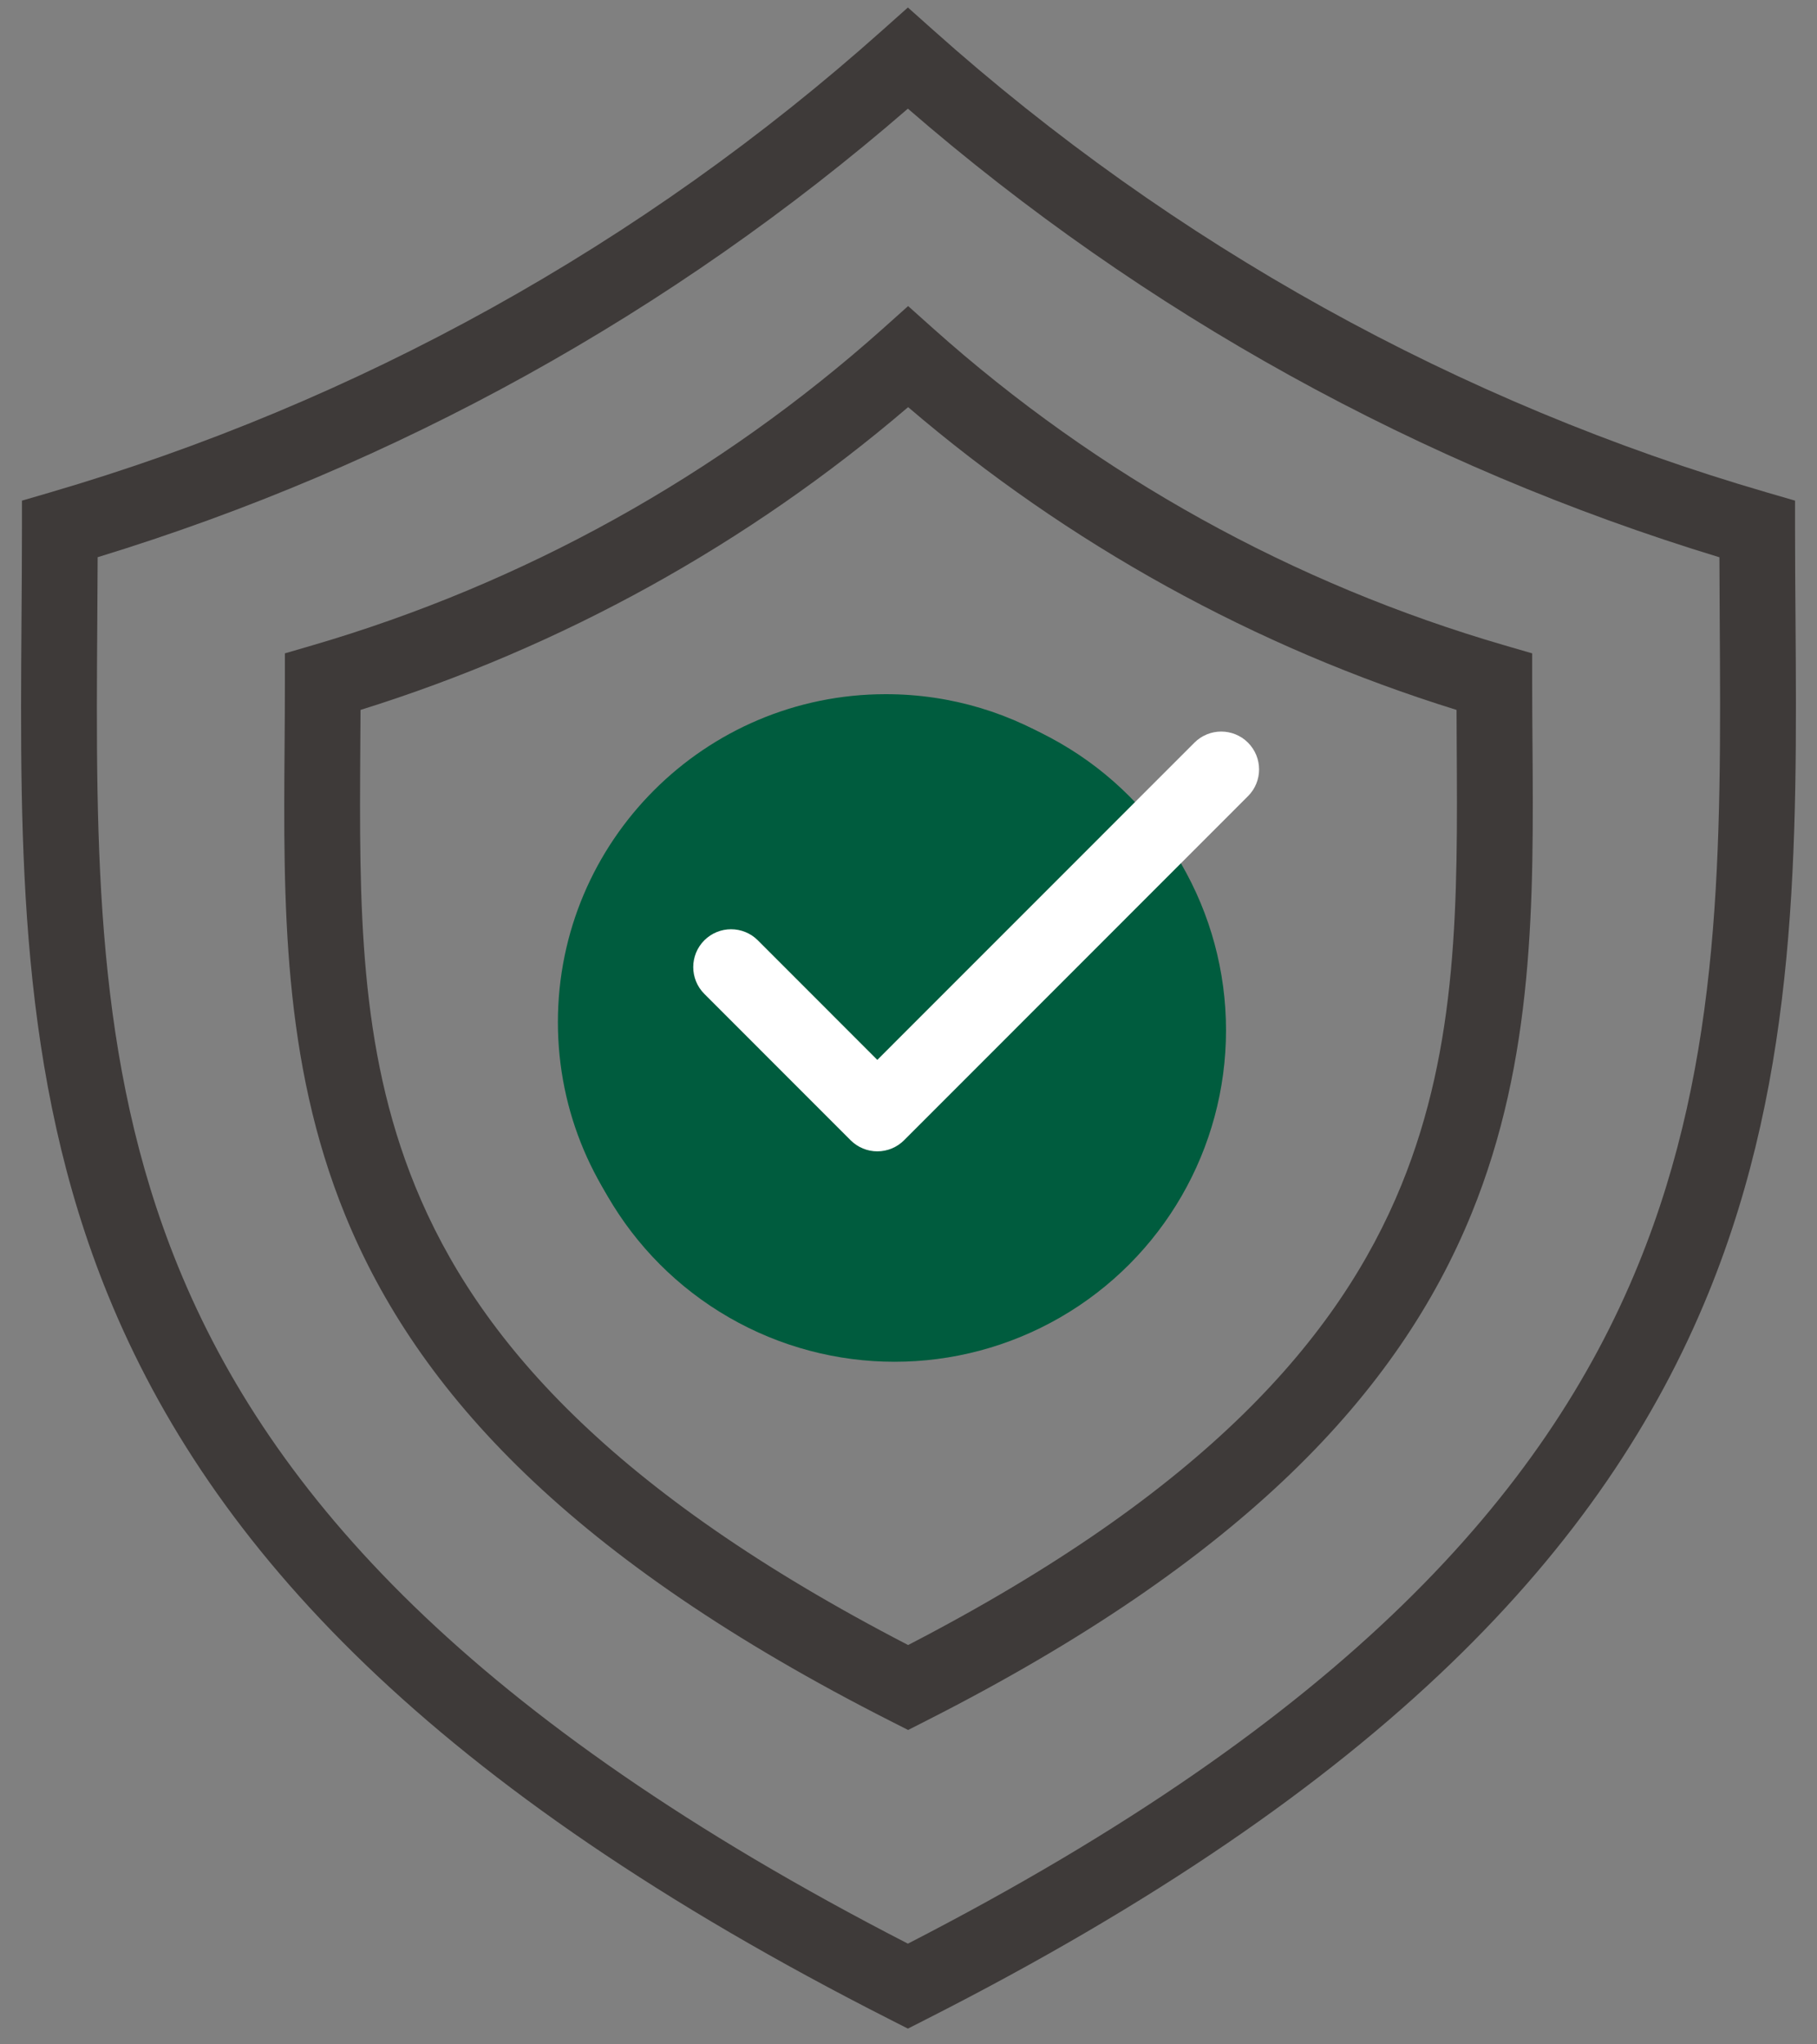
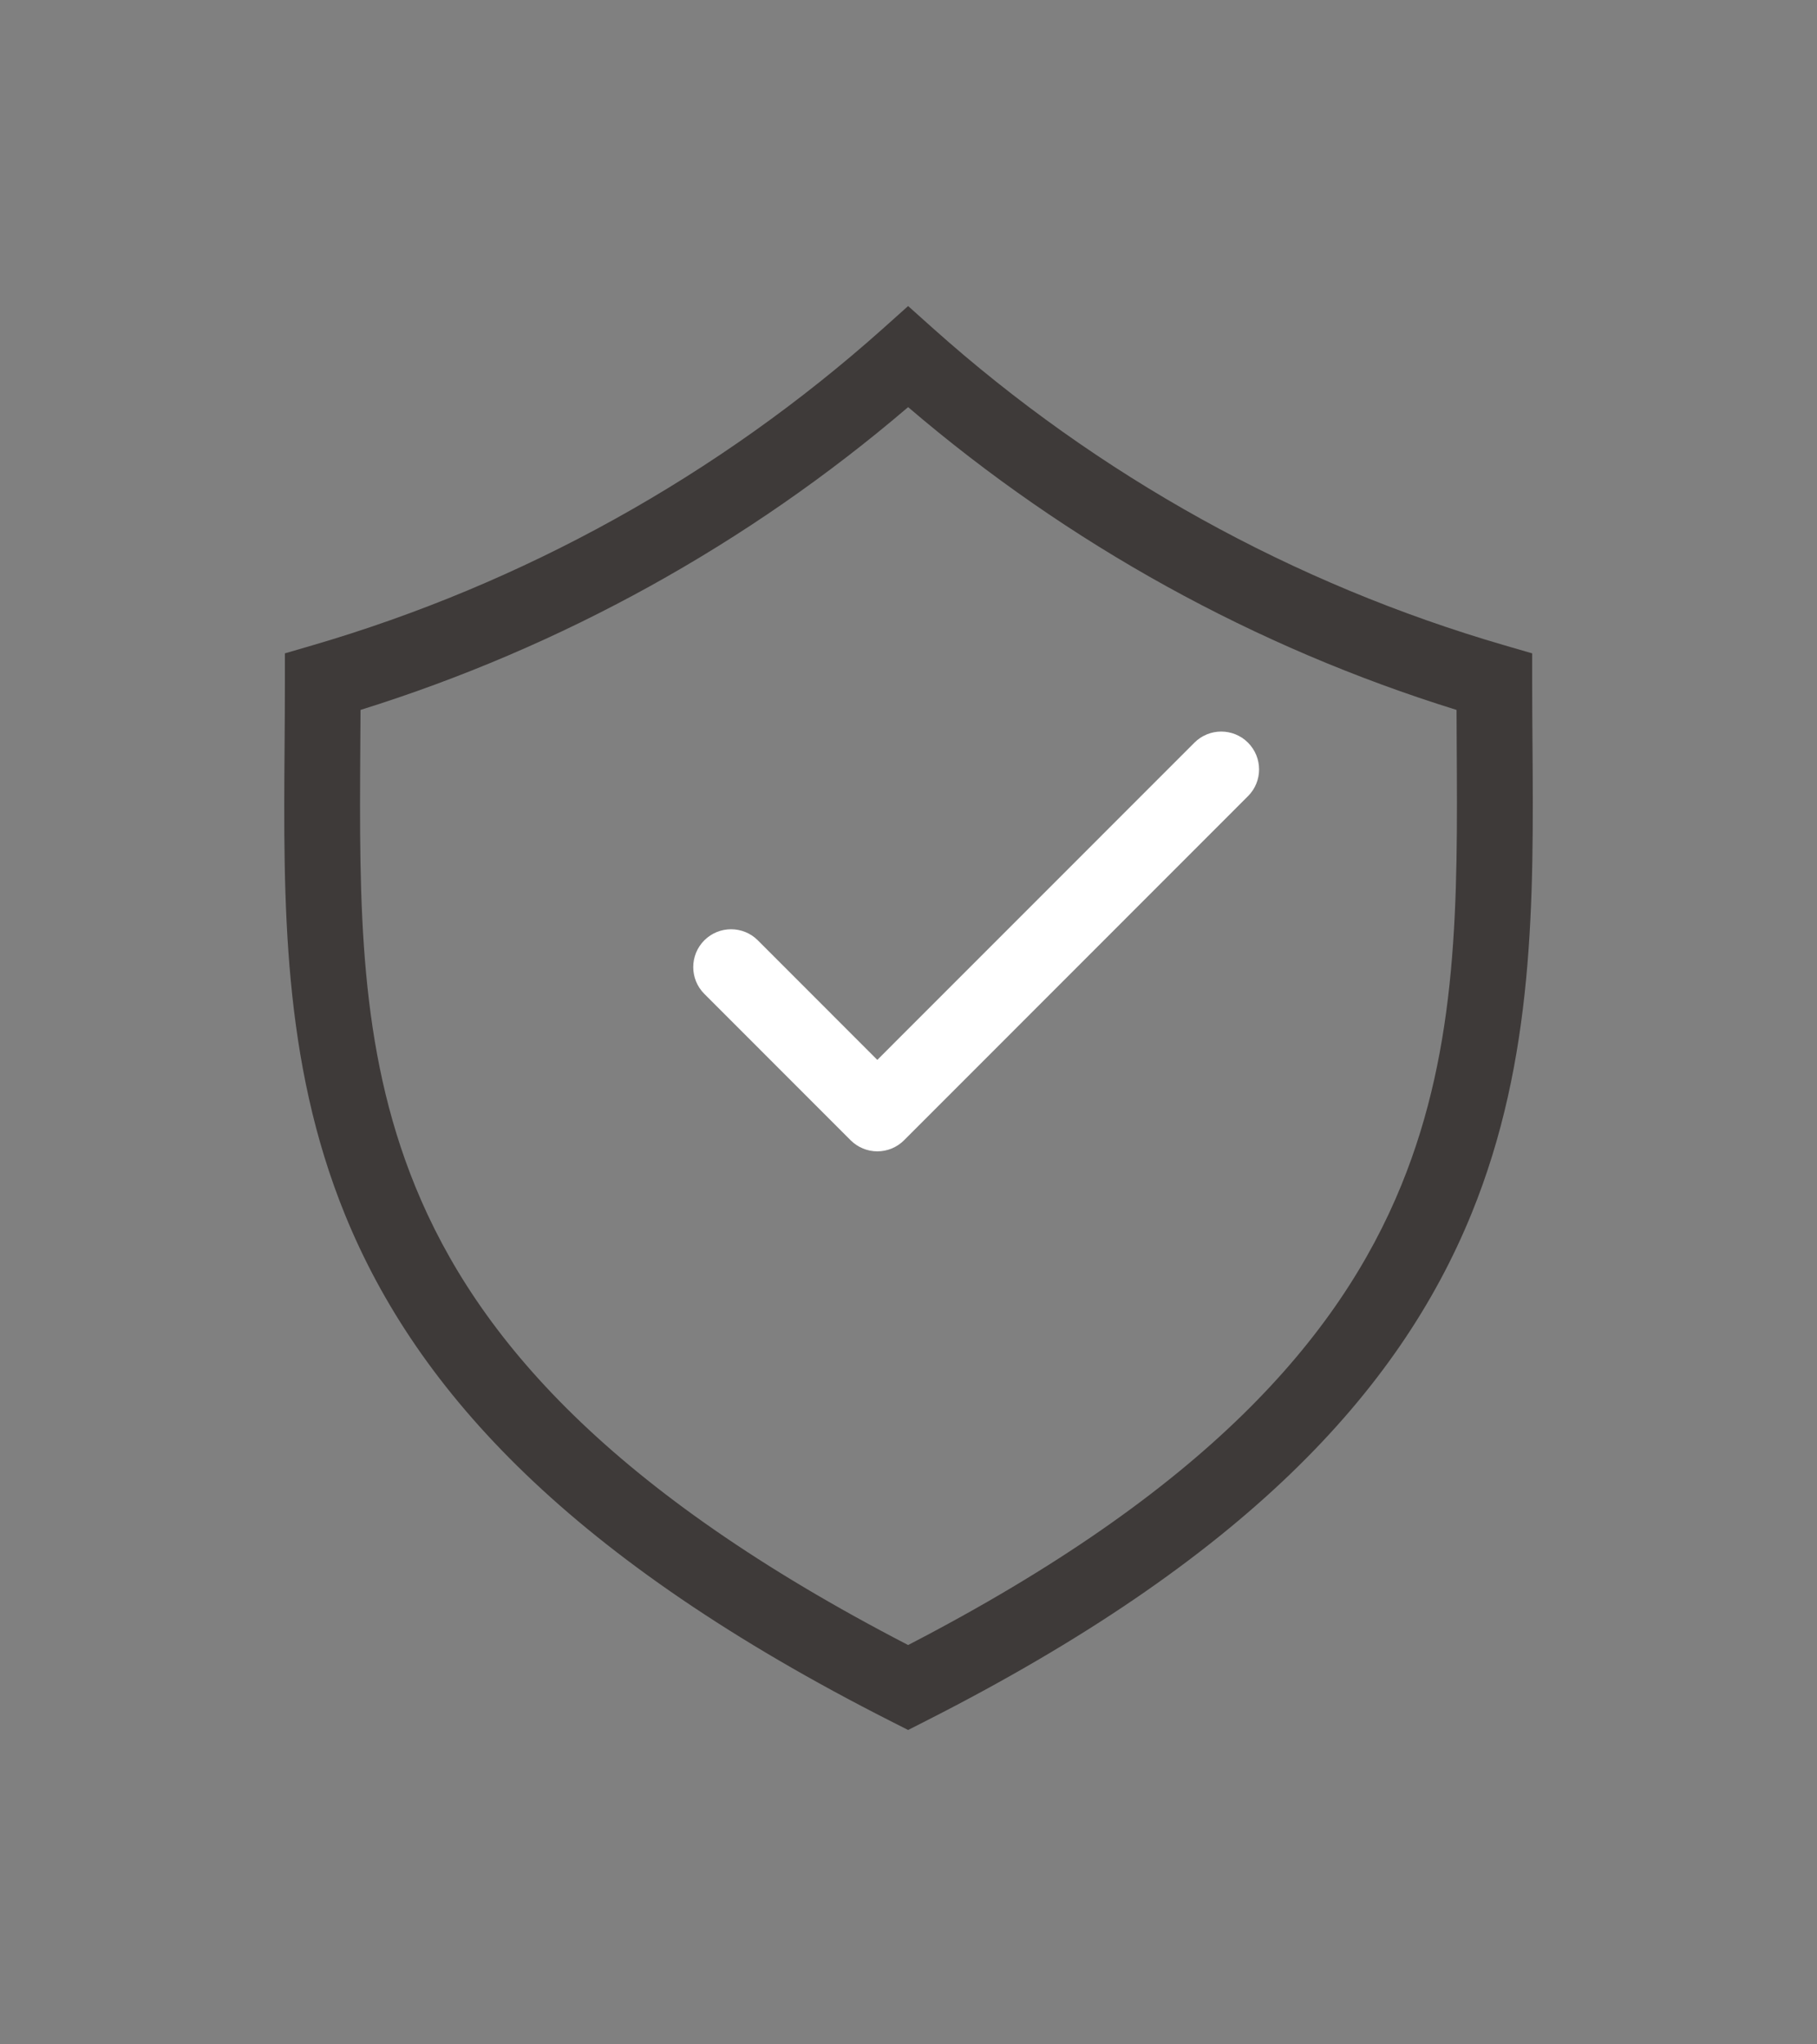
<svg xmlns="http://www.w3.org/2000/svg" width="24" height="27" viewBox="0 0 24 27" fill="none">
  <rect x="0" y="0" width="24" height="27" fill="#808080" stroke="none" />
-   <path fill-rule="evenodd" clip-rule="evenodd" d="M11.992 0.099L12.325 0.396C15.5 3.233 19.267 5.321 23.349 6.507L23.71 6.612V6.987C23.71 7.38 23.713 7.774 23.716 8.168C23.737 11.155 23.758 14.158 22.565 17.081C21.201 20.424 18.286 23.6 12.218 26.677L11.992 26.792L11.766 26.677C5.699 23.601 2.788 20.441 1.427 17.105C0.241 14.197 0.263 11.201 0.284 8.2C0.287 7.796 0.29 7.391 0.29 6.987V6.612L0.65 6.507C4.727 5.316 8.488 3.229 11.659 0.396L11.992 0.099ZM1.29 7.359C1.289 7.646 1.287 7.931 1.285 8.213C1.265 11.234 1.247 14.017 2.353 16.728C3.577 19.728 6.214 22.698 11.992 25.67C17.77 22.698 20.411 19.712 21.639 16.703C22.752 13.978 22.734 11.186 22.715 8.178C22.713 7.907 22.712 7.635 22.711 7.36C18.764 6.159 15.112 4.14 11.992 1.435C8.875 4.136 5.23 6.154 1.29 7.359Z" fill="#3E3A39" />
  <path fill-rule="evenodd" clip-rule="evenodd" d="M11.995 4.042L12.328 4.34C14.502 6.282 17.081 7.712 19.877 8.524L20.238 8.629V9.004C20.238 9.274 20.24 9.546 20.242 9.818C20.257 11.876 20.272 13.982 19.436 16.03C18.476 18.383 16.43 20.599 12.221 22.733L11.995 22.848L11.768 22.733C7.56 20.6 5.517 18.395 4.559 16.047C3.727 14.009 3.743 11.908 3.759 9.84C3.761 9.56 3.763 9.282 3.763 9.004V8.629L4.123 8.524C6.914 7.709 9.49 6.279 11.662 4.34L11.995 4.042ZM4.762 9.376C4.761 9.536 4.76 9.695 4.759 9.852C4.746 11.941 4.734 13.829 5.485 15.669C6.306 17.683 8.076 19.698 11.995 21.726C15.912 19.698 17.686 17.672 18.51 15.652C19.265 13.802 19.254 11.907 19.241 9.828C19.24 9.678 19.239 9.528 19.239 9.376C16.578 8.55 14.113 7.189 11.995 5.377C9.878 7.187 7.418 8.547 4.762 9.376Z" fill="#3E3A39" />
-   <path fill-rule="evenodd" clip-rule="evenodd" d="M11.7 10.168C9.862 10.168 8.369 11.662 8.369 13.5C8.369 15.339 9.862 16.832 11.7 16.832C13.537 16.832 15.03 15.342 15.03 13.5C15.03 13.105 14.962 12.729 14.837 12.383C14.743 12.123 14.878 11.836 15.138 11.743C15.397 11.649 15.684 11.783 15.778 12.043C15.942 12.498 16.03 12.99 16.03 13.5C16.03 15.895 14.089 17.832 11.7 17.832C9.31 17.832 7.369 15.89 7.369 13.5C7.369 11.11 9.31 9.168 11.7 9.168C12.57 9.168 13.38 9.424 14.059 9.864C14.291 10.015 14.357 10.324 14.207 10.556C14.056 10.788 13.747 10.854 13.515 10.704C12.993 10.365 12.371 10.168 11.7 10.168Z" fill="#005C3E" />
-   <circle cx="11.816" cy="13.607" r="4.378" fill="#005C3E" />
  <path fill-rule="evenodd" clip-rule="evenodd" d="M16.484 9.808C16.679 10.003 16.68 10.32 16.484 10.515L11.942 15.059C11.848 15.153 11.721 15.206 11.588 15.206C11.456 15.206 11.329 15.153 11.235 15.059L9.303 13.126C9.108 12.931 9.108 12.614 9.303 12.419C9.498 12.224 9.815 12.224 10.01 12.419L11.588 13.998L15.777 9.808C15.972 9.613 16.289 9.613 16.484 9.808Z" fill="white" />
</svg>